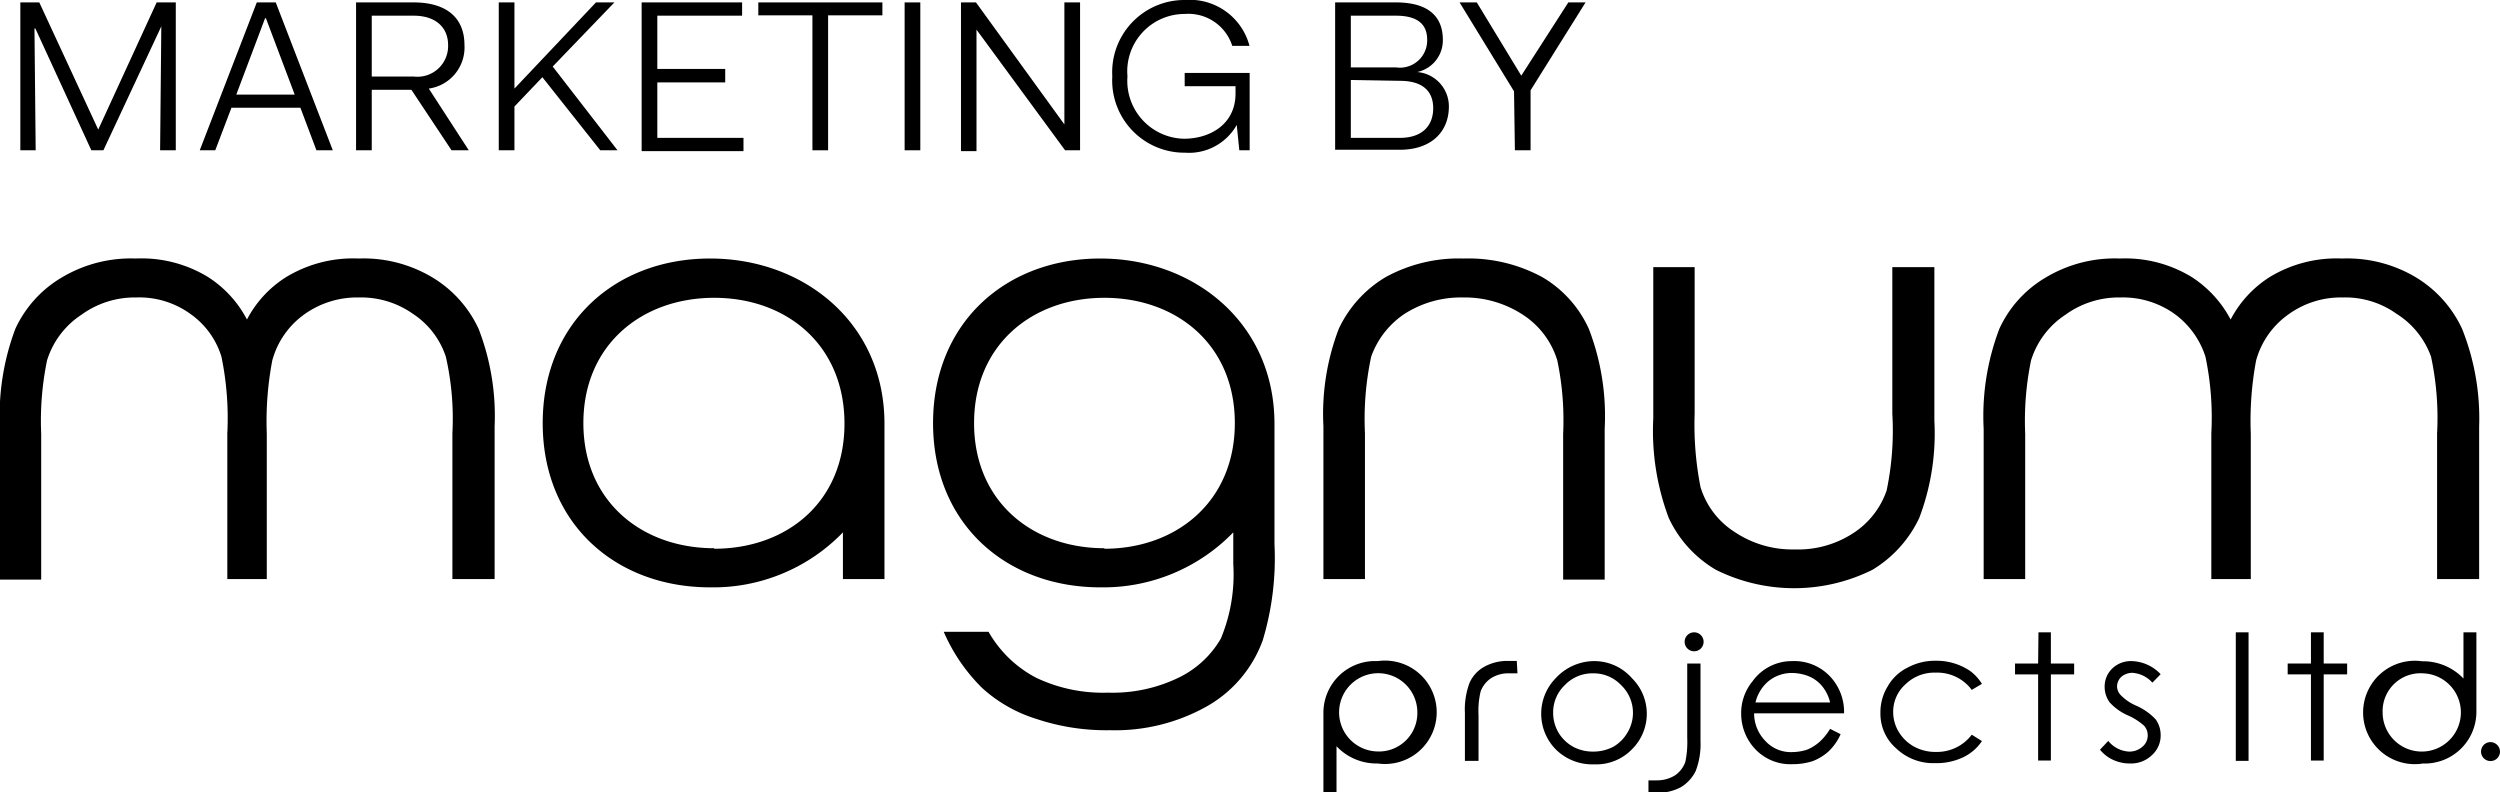
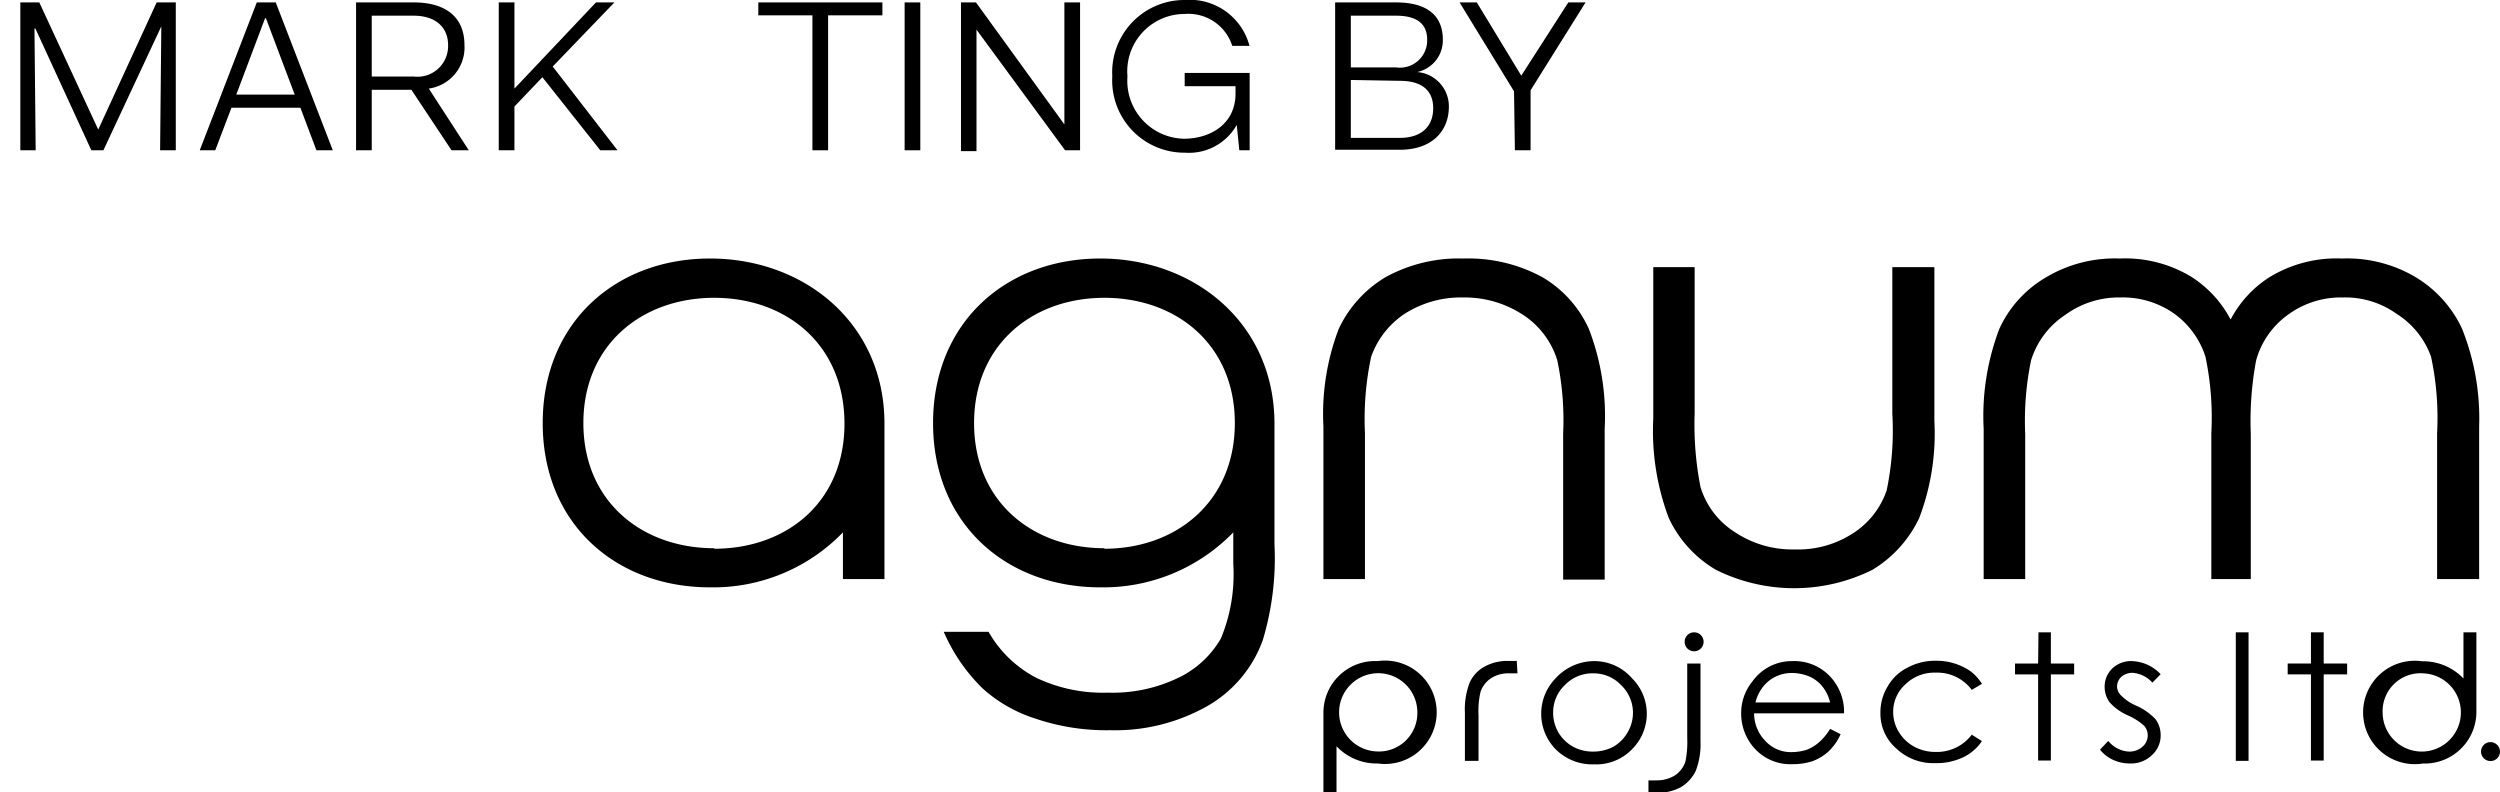
<svg xmlns="http://www.w3.org/2000/svg" viewBox="0 0 145.06 45.98">
  <path d="M95.93,15.5h2.4V24a18.74,18.74,0,0,0,.34,4.26,4.72,4.72,0,0,0,2,2.62,6,6,0,0,0,3.46,1,5.85,5.85,0,0,0,3.41-.95,4.8,4.8,0,0,0,1.93-2.47A16.92,16.92,0,0,0,109.8,24V15.5h2.44v8.91a13.82,13.82,0,0,1-.88,5.65,7,7,0,0,1-2.71,3,10.19,10.19,0,0,1-9.09,0,6.83,6.83,0,0,1-2.73-3,14.35,14.35,0,0,1-.9-5.78Z" />
  <path d="M93.11,33.63H90.7V25.17a16.89,16.89,0,0,0-.34-4.26,4.84,4.84,0,0,0-2-2.65,6.17,6.17,0,0,0-3.46-1,6.07,6.07,0,0,0-3.4.95,5,5,0,0,0-1.94,2.49,17.34,17.34,0,0,0-.36,4.44v8.46H76.79V24.74a13.85,13.85,0,0,1,.89-5.66,6.9,6.9,0,0,1,2.72-3A8.82,8.82,0,0,1,84.92,15a9,9,0,0,1,4.57,1.08,6.66,6.66,0,0,1,2.7,3,14.06,14.06,0,0,1,.92,5.8Z" />
-   <path d="M27.77,19.08a6.82,6.82,0,0,0-2.71-3A7.77,7.77,0,0,0,20.81,15a7.48,7.48,0,0,0-4.21,1.08,6.4,6.4,0,0,0-2.27,2.46,6.5,6.5,0,0,0-2.25-2.46A7.4,7.4,0,0,0,7.88,15a7.82,7.82,0,0,0-4.26,1.08,6.72,6.72,0,0,0-2.73,3A14.31,14.31,0,0,0,0,24.91v8.72H2.39V25.17a17.39,17.39,0,0,1,.34-4.26,4.89,4.89,0,0,1,2-2.65,5.26,5.26,0,0,1,3.17-1,5.06,5.06,0,0,1,3.14.95,4.72,4.72,0,0,1,1.81,2.49,17.66,17.66,0,0,1,.34,4.44v8.46h2.29V25.17a18.83,18.83,0,0,1,.32-4.26,4.85,4.85,0,0,1,1.83-2.65,5.27,5.27,0,0,1,3.2-1,5.22,5.22,0,0,1,3.13.95,4.75,4.75,0,0,1,1.91,2.49,16.15,16.15,0,0,1,.38,4.44v8.46h2.45V24.74A14,14,0,0,0,27.77,19.08Z" />
  <path d="M41.2,15c-5.48,0-9.71,3.72-9.71,9.55s4.23,9.53,9.71,9.53a10.46,10.46,0,0,0,7.71-3.19v2.71h2.41V24.58C51.32,18.75,46.67,15,41.2,15Zm.24,16.81c-4.19,0-7.59-2.71-7.59-7.26s3.4-7.27,7.59-7.27S49,20,49,24.58,45.62,31.84,41.44,31.84Z" />
  <path d="M63.84,15c-5.47,0-9.7,3.72-9.7,9.55s4.23,9.53,9.7,9.53a10.5,10.5,0,0,0,7.72-3.19v1.84a9.69,9.69,0,0,1-.72,4.32,5.68,5.68,0,0,1-2.41,2.25,8.78,8.78,0,0,1-4.15.89,9,9,0,0,1-4.17-.87,6.81,6.81,0,0,1-2.75-2.66h-2.6A10.29,10.29,0,0,0,57,39.93a8.33,8.33,0,0,0,3.12,1.78,12.8,12.8,0,0,0,4.29.66A10.87,10.87,0,0,0,70,41a7.23,7.23,0,0,0,3.27-3.85,16.5,16.5,0,0,0,.68-5.58v-7C73.94,18.75,69.3,15,63.84,15Zm.24,16.81c-4.18,0-7.56-2.71-7.56-7.26s3.38-7.27,7.56-7.27,7.57,2.71,7.57,7.27S68.25,31.84,64.08,31.84Z" />
  <path d="M142.86,19.08a6.86,6.86,0,0,0-2.7-3A7.78,7.78,0,0,0,135.9,15a7.48,7.48,0,0,0-4.21,1.08,6.45,6.45,0,0,0-2.26,2.46,6.58,6.58,0,0,0-2.25-2.46A7.4,7.4,0,0,0,123,15a7.78,7.78,0,0,0-4.26,1.08,6.66,6.66,0,0,0-2.73,3,14.25,14.25,0,0,0-.91,5.8v8.72h2.41V25.17a17.39,17.39,0,0,1,.34-4.26,4.89,4.89,0,0,1,2-2.65,5.27,5.27,0,0,1,3.18-1,5.16,5.16,0,0,1,3.14.95,4.92,4.92,0,0,1,1.8,2.49,17.18,17.18,0,0,1,.34,4.44v8.46h2.29V25.17a19,19,0,0,1,.31-4.26,4.84,4.84,0,0,1,1.85-2.65,5.19,5.19,0,0,1,3.19-1,5.11,5.11,0,0,1,3.11.95,4.87,4.87,0,0,1,2,2.49,17,17,0,0,1,.35,4.44v8.46h2.44V24.74A14,14,0,0,0,142.86,19.08Z" />
  <path d="M92.45,38.36a2.91,2.91,0,0,1,2.25,1,2.9,2.9,0,0,1,0,4.11,2.88,2.88,0,0,1-2.2.88,3,3,0,0,1-2.24-.88,2.95,2.95,0,0,1,0-4.11A3.05,3.05,0,0,1,92.45,38.36Zm0,.71a2.21,2.21,0,0,0-1.65.68,2.18,2.18,0,0,0-.68,1.61,2.28,2.28,0,0,0,.31,1.15,2.3,2.3,0,0,0,.85.82,2.41,2.41,0,0,0,1.17.28,2.48,2.48,0,0,0,1.16-.28,2.22,2.22,0,0,0,.82-.82,2.22,2.22,0,0,0-.37-2.76A2.19,2.19,0,0,0,92.45,39.07Z" />
  <path d="M106.19,42.29l.61.31a3.1,3.1,0,0,1-.7,1,2.94,2.94,0,0,1-.91.56,3.7,3.7,0,0,1-1.15.18,2.81,2.81,0,0,1-2.22-.9,3,3,0,0,1-.79-2,2.9,2.9,0,0,1,.66-1.91A2.8,2.8,0,0,1,104,38.36a2.85,2.85,0,0,1,2.36,1.09,3,3,0,0,1,.64,1.94h-5.22a2.3,2.3,0,0,0,.66,1.61,2,2,0,0,0,1.54.64,2.93,2.93,0,0,0,.87-.14,2.58,2.58,0,0,0,.7-.43A3.27,3.27,0,0,0,106.19,42.29Zm0-1.53a2.31,2.31,0,0,0-.45-.93,2,2,0,0,0-.74-.57,2.67,2.67,0,0,0-1-.21,2.13,2.13,0,0,0-1.46.54,2.33,2.33,0,0,0-.68,1.17Z" />
  <path d="M115,39.68l-.59.35a2.49,2.49,0,0,0-2.09-1,2.39,2.39,0,0,0-1.75.67,2.13,2.13,0,0,0-.72,1.62,2.21,2.21,0,0,0,.32,1.14,2.36,2.36,0,0,0,.89.86,2.58,2.58,0,0,0,1.28.31,2.53,2.53,0,0,0,2.07-1L115,43a2.71,2.71,0,0,1-1.11.95,3.59,3.59,0,0,1-1.61.33,3.11,3.11,0,0,1-2.26-.86,2.66,2.66,0,0,1-.91-2.06,2.85,2.85,0,0,1,.42-1.53,2.7,2.7,0,0,1,1.17-1.1,3.34,3.34,0,0,1,1.64-.39,3.46,3.46,0,0,1,2,.61A2.71,2.71,0,0,1,115,39.68Z" />
  <path d="M118.28,36.69H119V38.5h1.35v.63H119v5h-.74v-5h-1.34V38.5h1.34Z" />
  <path d="M134.09,36.69h.74V38.5h1.36v.63h-1.36v5h-.74v-5h-1.35V38.5h1.35Z" />
  <path d="M130.47,44.15h-.74V36.69h.74Z" />
  <path d="M79.94,38.36a3,3,0,0,0-3.15,3V46h.76V43.3a3.19,3.19,0,0,0,2.39,1,3,3,0,1,0,0-5.94Zm-.08,5.24a2.27,2.27,0,1,1,2.38-2.27A2.23,2.23,0,0,1,79.86,43.6Z" />
  <path d="M140.54,44.3a3,3,0,0,0,3.15-2.95V36.69h-.75v2.68a3.23,3.23,0,0,0-2.4-1,3,3,0,1,0,0,5.94Zm.07-5.23a2.27,2.27,0,1,1-2.36,2.28A2.2,2.2,0,0,1,140.61,39.07Z" />
  <path d="M88.05,39.07h-.47a1.86,1.86,0,0,0-1.06.28,1.57,1.57,0,0,0-.61.78,4.86,4.86,0,0,0-.12,1.38v2.64H85V41.38a4.4,4.4,0,0,1,.27-1.76,2,2,0,0,1,.85-.93,2.76,2.76,0,0,1,1.42-.34h.47Z" />
  <path d="M97.9,42.81a5.7,5.7,0,0,1-.11,1.4,1.59,1.59,0,0,1-.6.78,2,2,0,0,1-1.06.29h-.48V46h.48a2.8,2.8,0,0,0,1.41-.33,2.25,2.25,0,0,0,.85-.93A4.32,4.32,0,0,0,98.67,43V38.5H97.9Z" />
  <path d="M98.29,36.69a.55.55,0,1,0,.56.55A.55.55,0,0,0,98.29,36.69Z" />
  <path d="M144.49,43.06a.55.55,0,1,0,.57.54A.56.56,0,0,0,144.49,43.06Z" />
  <path d="M125.37,39.12l-.48.49a1.71,1.71,0,0,0-1.16-.57,1,1,0,0,0-.64.23.78.78,0,0,0-.25.55.74.74,0,0,0,.22.52,2.76,2.76,0,0,0,.9.61,3.43,3.43,0,0,1,1.12.79,1.55,1.55,0,0,1,.29.89,1.53,1.53,0,0,1-.5,1.18,1.74,1.74,0,0,1-1.26.49,2.3,2.3,0,0,1-1-.21,2.11,2.11,0,0,1-.76-.59l.48-.51a1.65,1.65,0,0,0,1.2.62,1.13,1.13,0,0,0,.78-.28.85.85,0,0,0,.31-.67.84.84,0,0,0-.21-.55,3.59,3.59,0,0,0-.94-.6,3.07,3.07,0,0,1-1.07-.77,1.53,1.53,0,0,1-.28-.88,1.46,1.46,0,0,1,.45-1.08,1.57,1.57,0,0,1,1.14-.42A2.4,2.4,0,0,1,125.37,39.12Z" />
  <path d="M1.18.14h1.1L5.7,7.52h0L9.09.14H10.2V8.72H9.29l.07-7.19h0L6,8.72h-.7L2.05,1.65H2l.07,7.07H1.18Z" />
  <path d="M14.9.14H16l3.31,8.58h-.95l-.93-2.47h-4l-.94,2.47h-.9Zm.48.92L13.71,5.49H17.1L15.43,1.06Z" />
  <path d="M20.66.14H24c1.93,0,2.95.91,2.95,2.47a2.41,2.41,0,0,1-2.07,2.53l2.32,3.58h-1L23.87,5.21h-2.3V8.72h-.91Zm.91.77V4.44H24a1.78,1.78,0,0,0,2-1.83c0-1-.7-1.7-2-1.7Z" />
  <path d="M28.94.14h.91v5l4.73-5h1.07L32.07,3.86l3.76,4.86h-1L31.47,4.48l-1.62,1.7V8.72h-.91Z" />
-   <path d="M37.23.14h5.83V.91H38.14V4h3.94v.78H38.14V8h5v.77H37.23Z" />
  <path d="M44,.14h7.2V.89H48.05V8.72h-.91V.89H44Z" />
  <path d="M52.49.14h.91V8.72h-.91Z" />
  <path d="M55.76.14h.87l5.13,7.08h0l0-7.08h.91V8.72H61.8l-5.14-7h0l0,7.05h-.9Z" />
  <path d="M71.76,7.25h0a3.18,3.18,0,0,1-3,1.61,4.19,4.19,0,0,1-4.22-4.43A4.19,4.19,0,0,1,68.75,0,3.58,3.58,0,0,1,72.5,2.66h-1A2.67,2.67,0,0,0,68.75.81a3.33,3.33,0,0,0-3.33,3.62,3.36,3.36,0,0,0,3.27,3.62c1.55,0,3-.86,3-2.62V5H68.74V4.23h3.77V8.72h-.6Z" />
  <path d="M77.47.14H81c1.87,0,2.72.81,2.72,2.17a1.88,1.88,0,0,1-1.49,1.87v0a2,2,0,0,1,1.84,2c0,1.45-1,2.51-2.85,2.51H77.47Zm.91.77v3H81A1.58,1.58,0,0,0,82.81,2.3c0-.85-.51-1.39-1.81-1.39Zm0,3.73V8h2.84c1.31,0,1.94-.71,1.94-1.72s-.63-1.59-1.94-1.59Z" />
  <path d="M87.85,5.3,84.69.14h1l2.58,4.25h0L91,.14h1l-3.19,5.1V8.72h-.91Z" />
</svg>